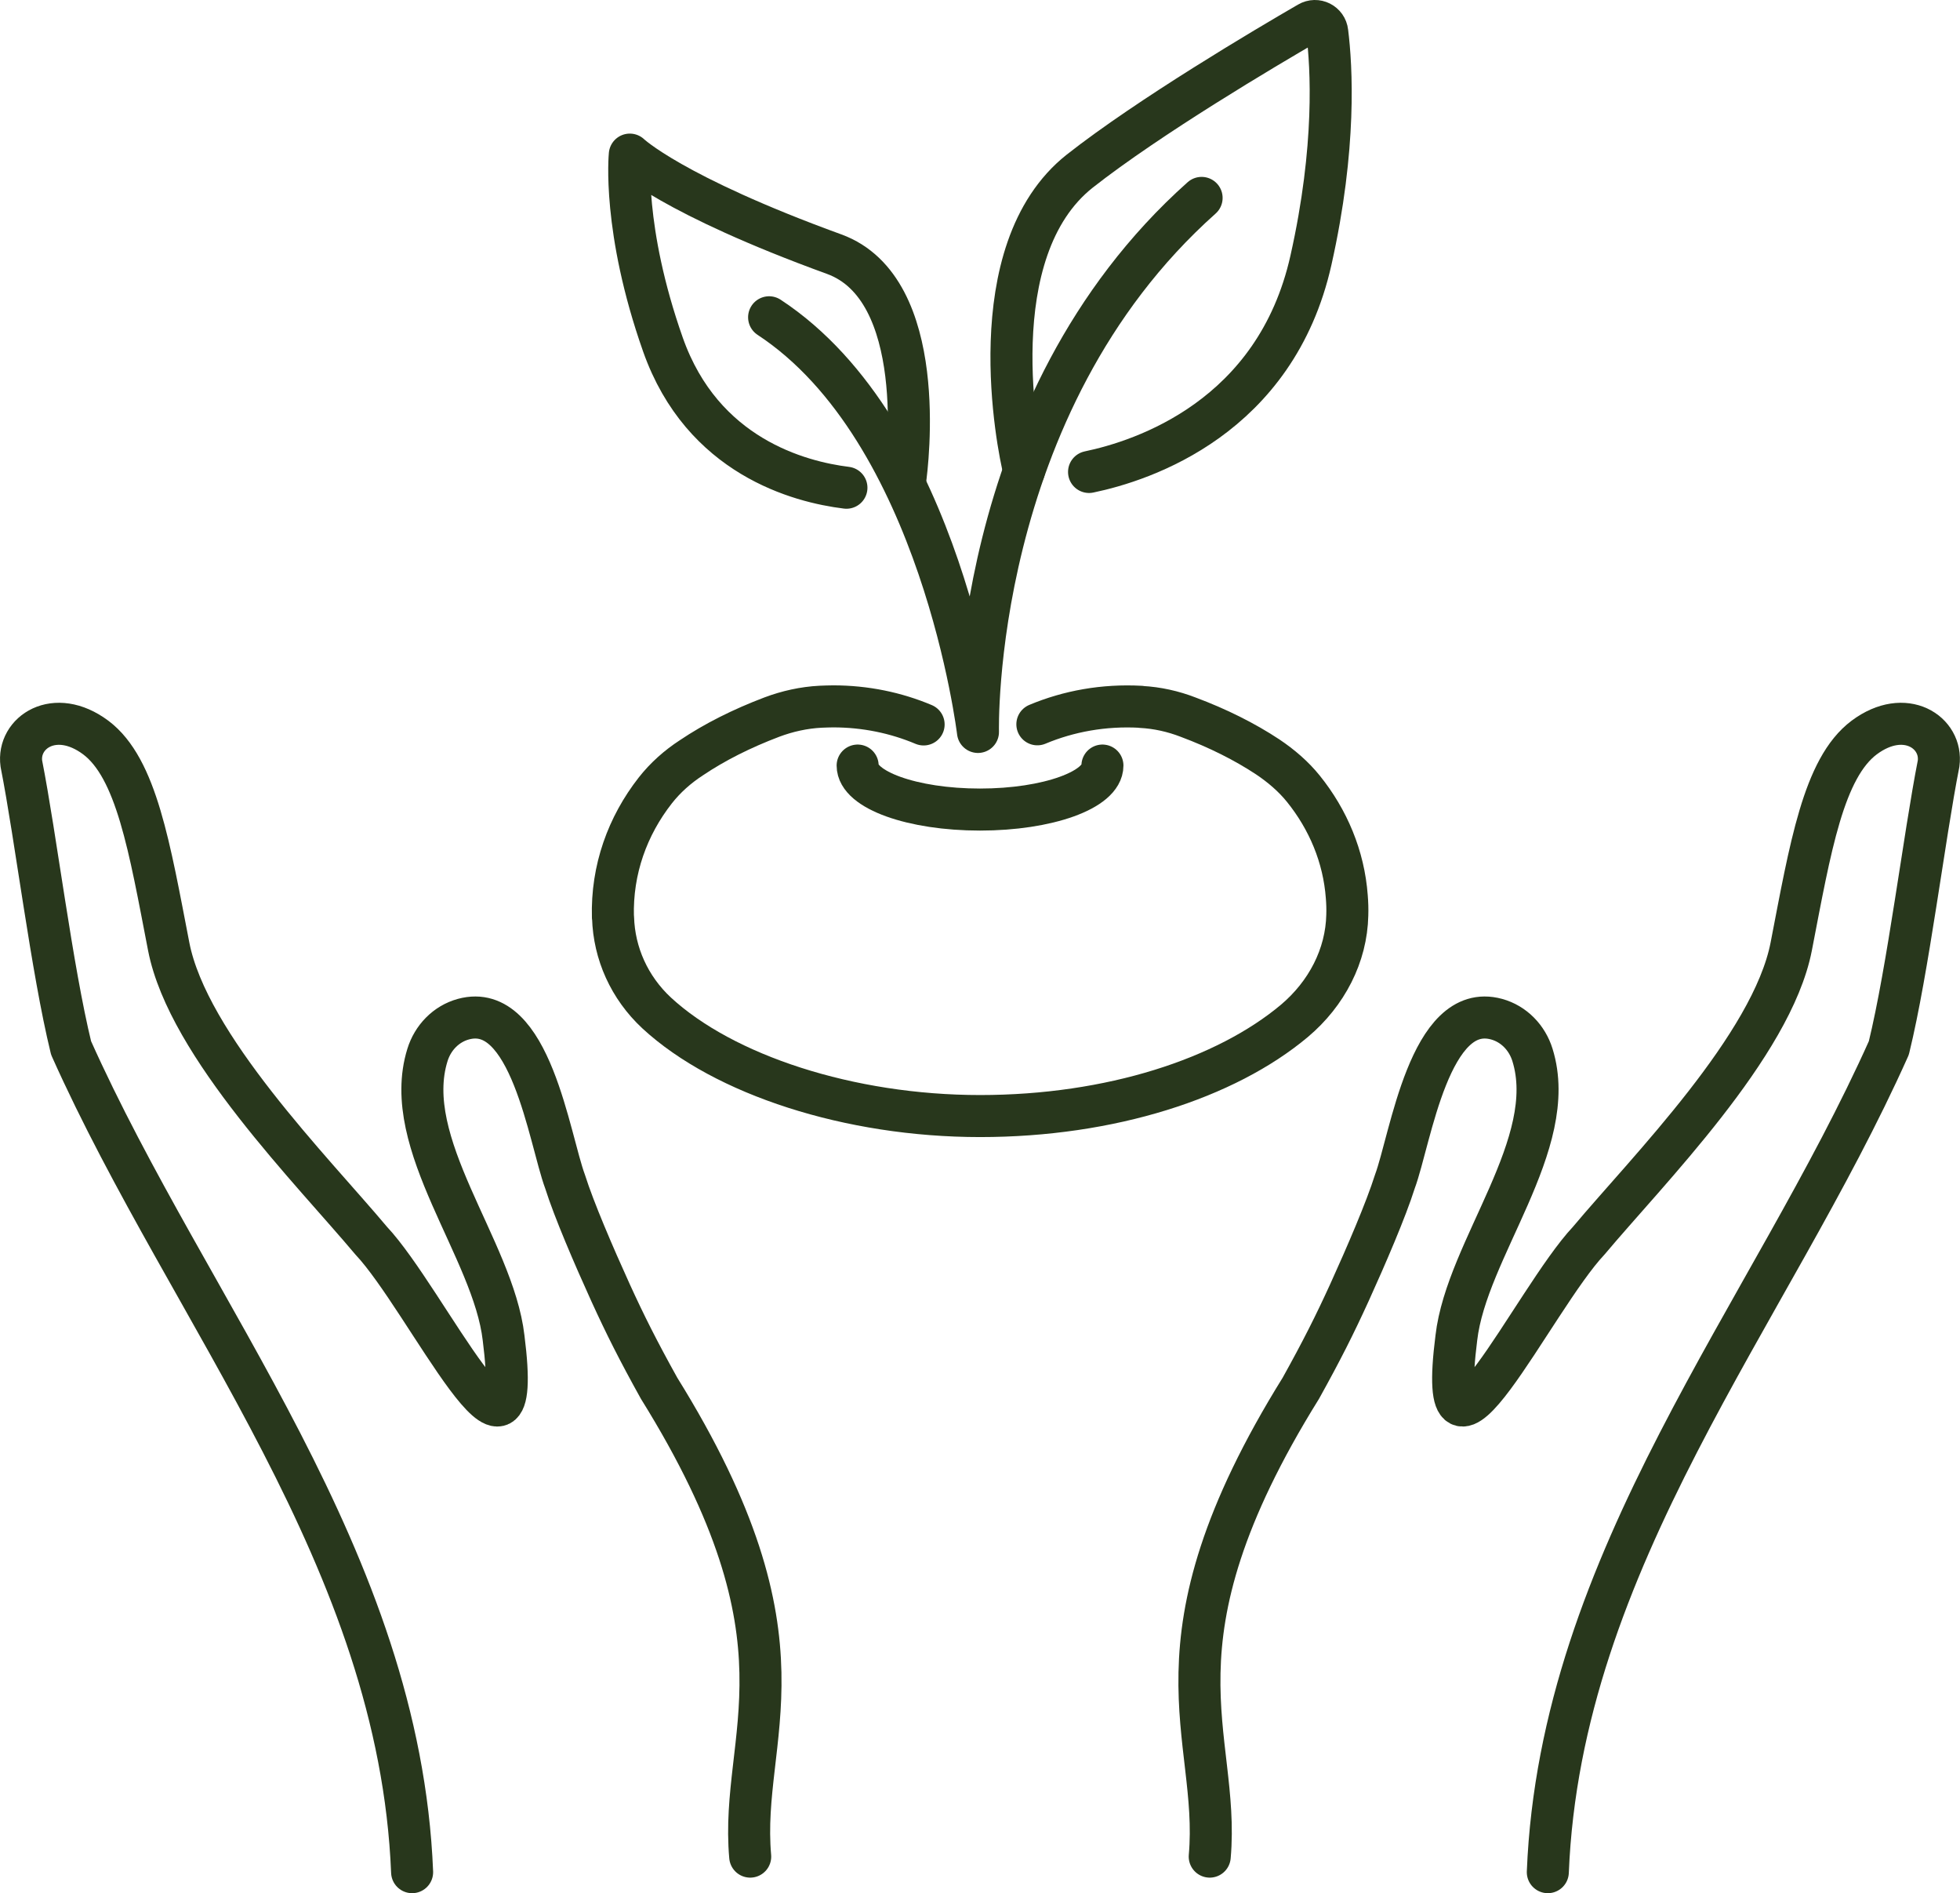
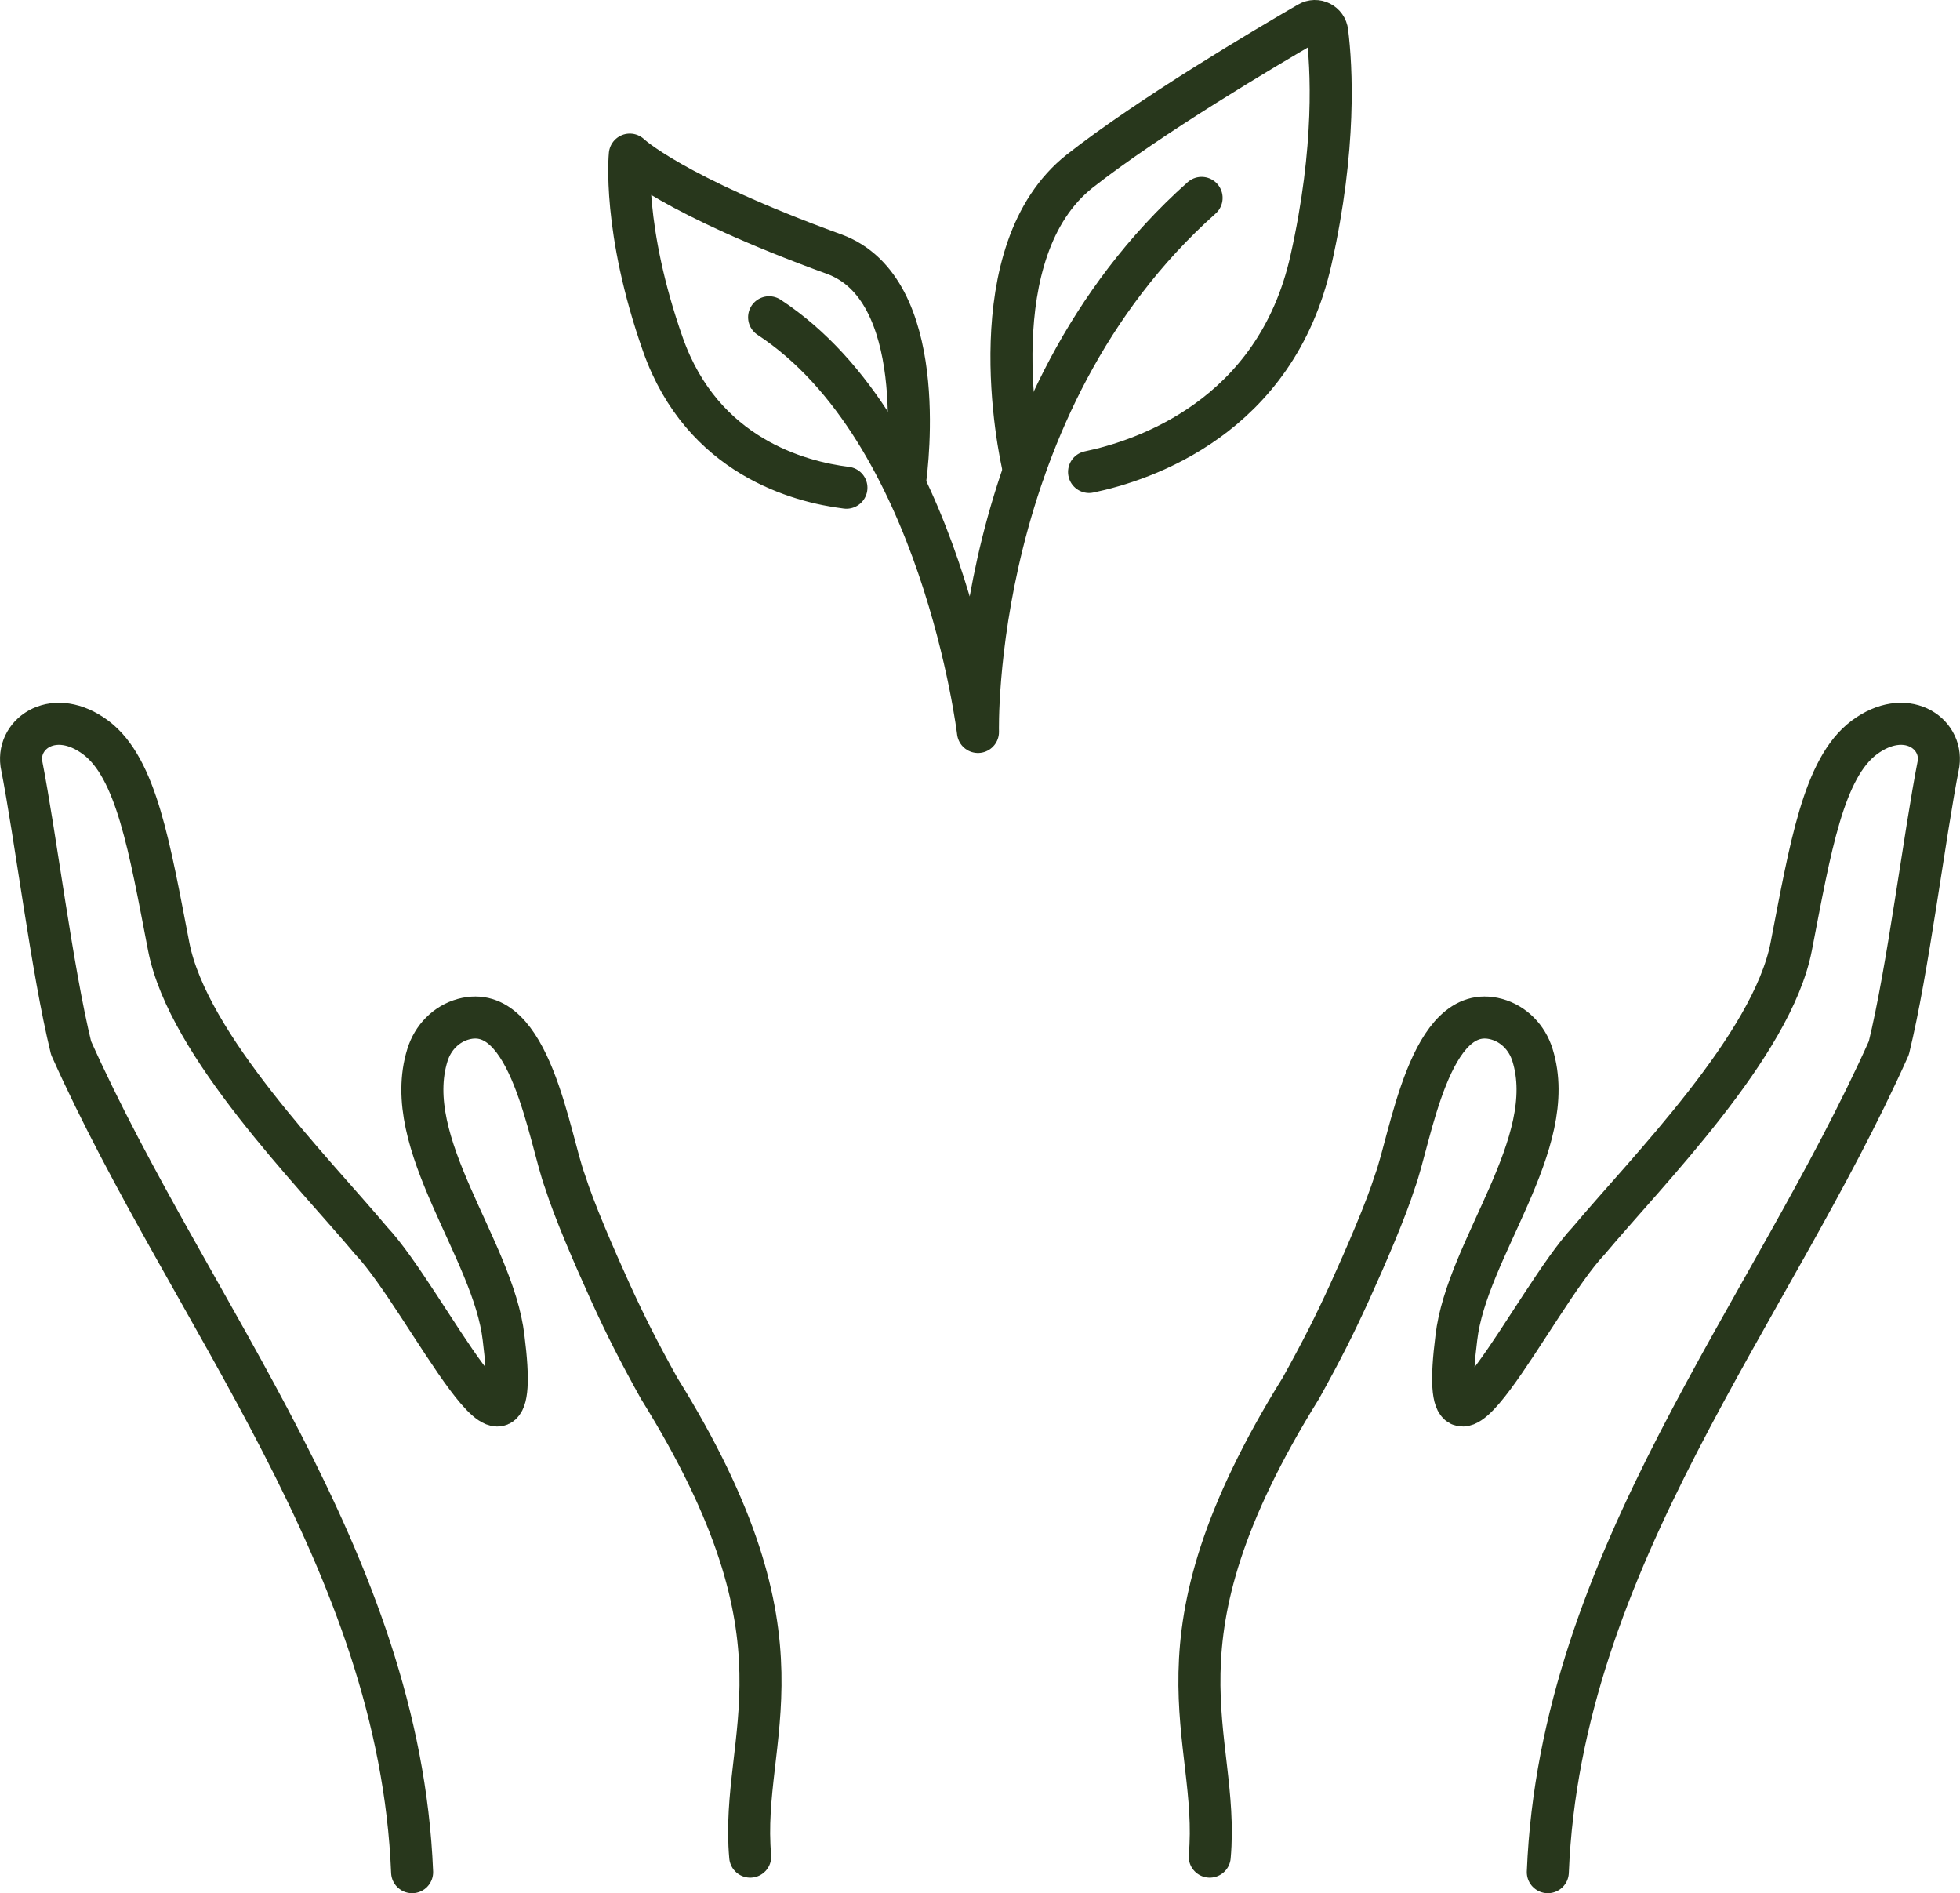
<svg xmlns="http://www.w3.org/2000/svg" id="Ebene_2" data-name="Ebene 2" viewBox="0 0 279.84 270.24">
  <defs>
    <style> .cls-1 { fill: none; stroke: #28371c; stroke-linecap: round; stroke-linejoin: round; stroke-width: 6px; } </style>
  </defs>
  <g id="Layer_1" data-name="Layer 1">
    <g>
      <path class="cls-1" d="M172.72,265.02c1.55-17.5-9.78-30.21,13.01-66.86,3-5.4,4.82-9.02,6.94-13.66,2.39-5.26,5.22-11.83,6.48-15.83,2.26-6.08,4.94-25.8,14.52-23.19,2.48.68,4.37,2.65,5.13,5.11,3.94,12.66-9.41,27.69-10.87,40.39-3.18,25.01,11.02-5.52,18.9-13.88,8.39-10.01,26.15-27.83,28.91-41.97,2.74-14.15,4.59-25.49,10.43-29.86,5.85-4.35,11.22-.69,10.61,3.74-2.06,10.46-4.34,29.3-7.1,40.58-17.03,38.08-46.89,72.95-48.69,117.65" />
      <path class="cls-1" d="M107.11,265.02c-1.55-17.5,9.78-30.21-13.01-66.86-3-5.4-4.82-9.02-6.94-13.66-2.39-5.26-5.22-11.83-6.48-15.83-2.26-6.08-4.94-25.8-14.52-23.19-2.48.68-4.37,2.65-5.13,5.11-3.94,12.66,9.41,27.69,10.87,40.39,3.18,25.01-11.02-5.52-18.9-13.88-8.39-10.01-26.15-27.83-28.91-41.97-2.74-14.15-4.59-25.49-10.43-29.86-5.85-4.35-11.22-.69-10.61,3.74,2.06,10.46,4.34,29.3,7.1,40.58,17.03,38.08,46.89,72.95,48.69,117.65" />
      <path class="cls-1" d="M171.56,28.25c-33.17,29.55-31.93,76.23-31.93,76.23,0,0-5.16-43.01-29.82-59.19" />
      <path class="cls-1" d="M146.21,67.17c-.87-3.35-6.49-31.34,7.97-42.76,9.89-7.77,26.6-17.66,32.65-21.16,1.12-.66,2.53.05,2.67,1.34.61,4.88,1.31,16.37-2.33,32.56-5.03,22.45-23.98,28.62-31.68,30.22" />
      <path class="cls-1" d="M120.85,69.62c-6.73-.83-20.55-4.47-26.19-20.41-5.83-16.52-4.74-27.14-4.74-27.14,0,0,6,5.78,29.18,14.21,13.53,4.93,10.5,29.79,10.11,32.48" />
-       <path class="cls-1" d="M148.11,103.39c4.47-1.87,9.47-2.79,14.75-2.5t.05.02c2.31.12,4.59.63,6.73,1.46,4.23,1.58,8.07,3.5,11.37,5.68,1.92,1.29,3.67,2.79,5.08,4.54,3.52,4.37,5.78,9.67,6.2,15.43.07.87.1,1.72.07,2.6-.12,5.78-2.94,11.22-7.56,15.11-9.77,8.19-26.21,13.58-44.87,13.58s-36.61-5.88-46.18-14.72c-3.89-3.62-6.07-8.5-6.22-13.61l-.02-.07c-.19-6.78,2.09-13.02,6.05-18.08,1.43-1.82,3.18-3.38,5.15-4.66,3.33-2.24,7.19-4.18,11.49-5.81,2.21-.83,4.57-1.36,6.97-1.48.58-.02,1.19-.05,1.8-.05,4.59,0,8.96.92,12.9,2.58" />
-       <path class="cls-1" d="M157.4,109.28c0,3.47-7.82,6.28-17.48,6.28s-17.47-2.81-17.47-6.28" />
    </g>
  </g>
</svg>